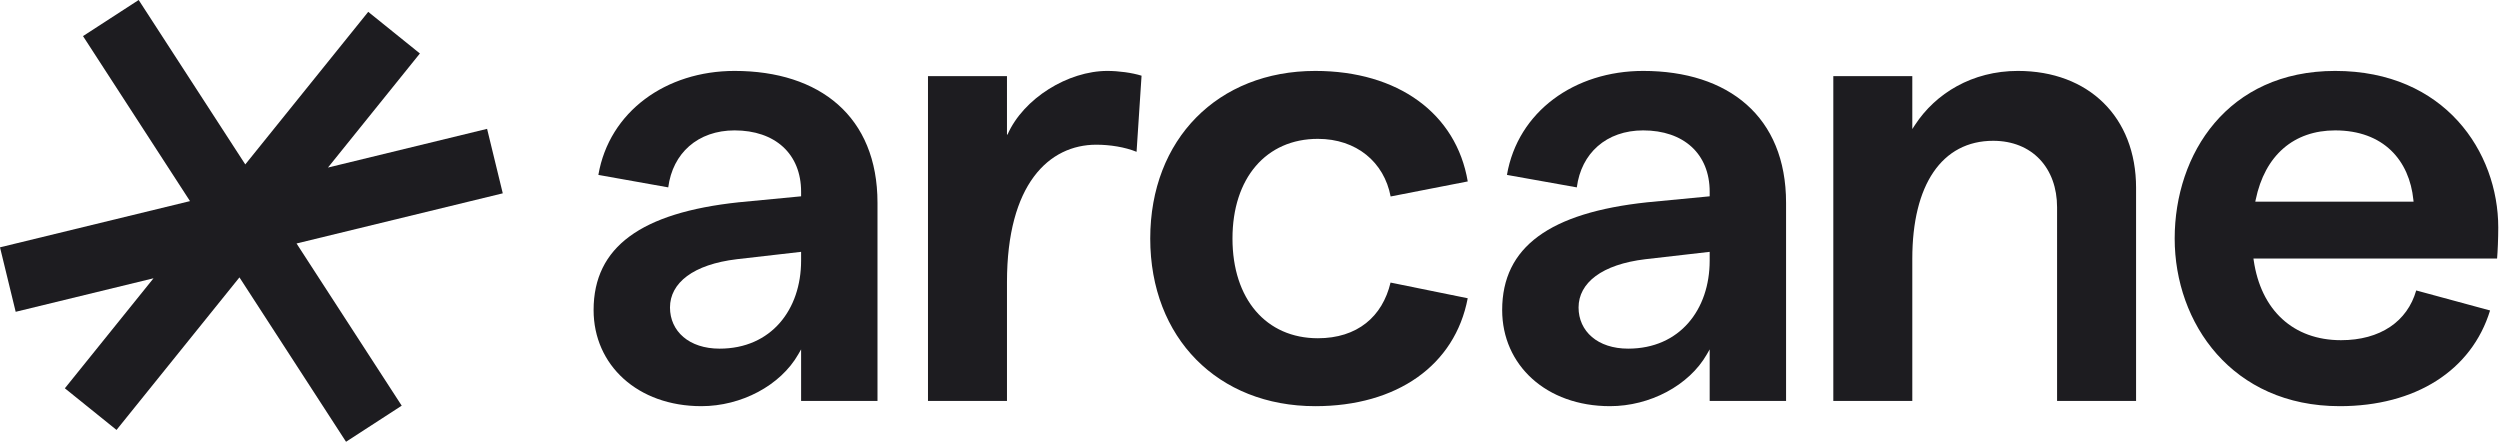
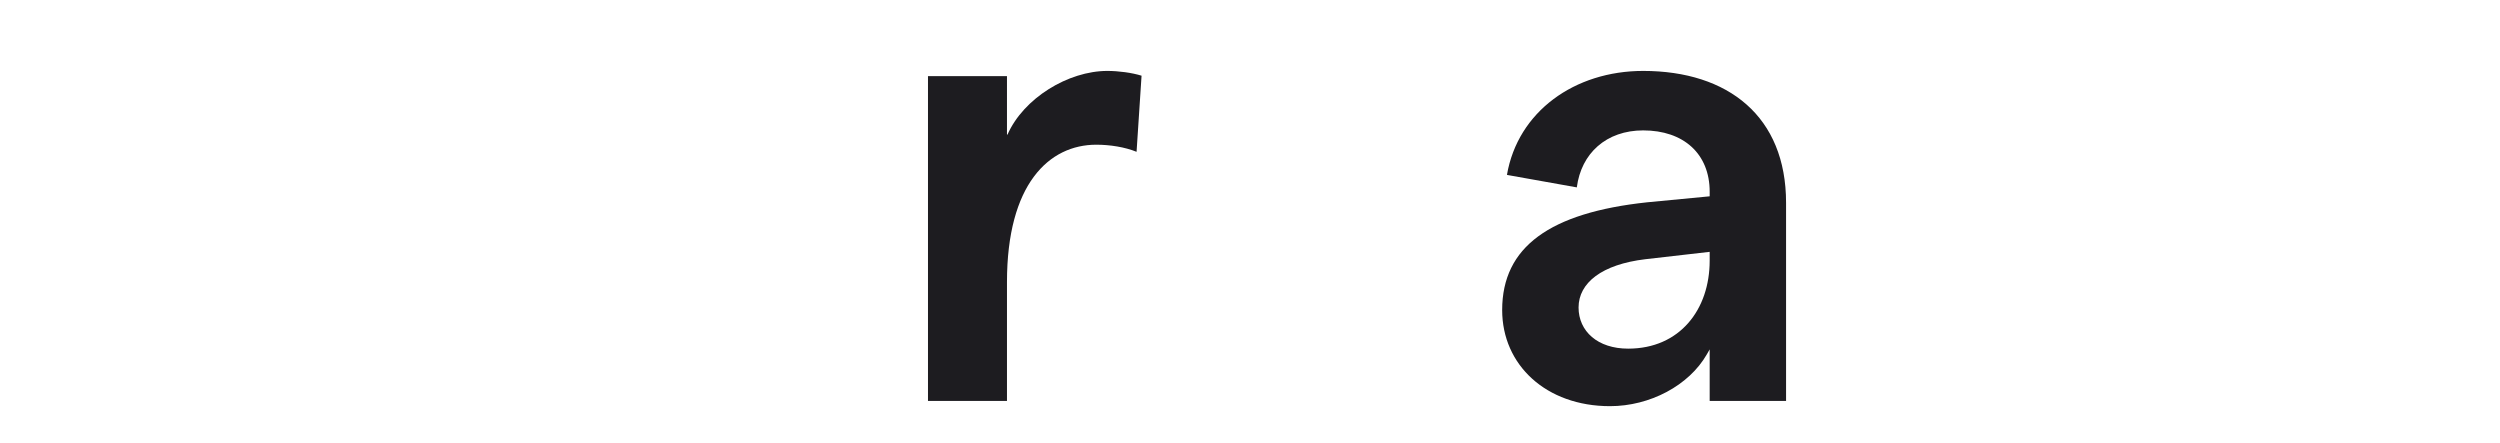
<svg xmlns="http://www.w3.org/2000/svg" width="632" height="112" fill="none">
-   <path fill="#1D1C20" fill-rule="evenodd" d="m35.057 0 26.95 41.564 31.082-38.57 13.06 10.525-23.241 28.84 40.229-9.785 3.964 16.298-52.134 12.68 26.585 41.002-14.074 9.125-26.944-41.556-31.079 38.564-13.06-10.525 22.416-27.815-34.847 8.476L0 62.525l48.032-11.683L20.984 9.125 35.057 0Z" clip-rule="evenodd" />
  <path fill="#1D1C20" d="M287.312 38.778a.196.196 0 0 1-.014-.006l.014.006Z" />
-   <path fill="#1D1C20" fill-rule="evenodd" d="m202.518 49.629-15.793 1.512h-.002c-12.306 1.313-21.477 4.138-27.565 8.623-6.065 4.467-9.097 10.6-9.097 18.627 0 13.898 11.141 24.288 27.251 24.288 10.082 0 19.978-5.207 24.505-13.129l.701-1.226v13.04h19.312V51.261c0-10.927-3.667-19.245-9.987-24.835-6.326-5.595-15.355-8.497-26.145-8.497-17.319 0-31.679 10.27-34.431 26.287l17.663 3.153c.566-4.342 2.429-7.907 5.277-10.407 2.935-2.575 6.891-3.998 11.491-3.998 5.086 0 9.295 1.46 12.237 4.147 2.946 2.691 4.583 6.58 4.583 11.355v1.163Zm0 16.266v-2.23l-16.204 1.857h-.002c-5.546.662-9.769 2.156-12.615 4.264-2.856 2.116-4.324 4.852-4.324 7.947 0 2.984 1.196 5.597 3.379 7.458 2.178 1.858 5.313 2.947 9.164 2.947 6.515 0 11.677-2.467 15.206-6.5 3.523-4.026 5.396-9.586 5.396-15.743Z" clip-rule="evenodd" />
  <path fill="#1D1C20" d="m287.324 38.377 1.262-19.24c-2.411-.754-5.831-1.208-8.651-1.208-9.882 0-21.198 6.889-25.25 16.125l-.121-.057V19.245h-19.97v82.119h19.97V71.321c0-12.38 2.64-21.06 6.796-26.655 4.164-5.607 9.827-8.085 15.779-8.085 3.459 0 7.23.594 10.185 1.796Z" />
  <path fill="#1D1C20" fill-rule="evenodd" d="m432.206 49.629-15.793 1.512h-.002c-12.306 1.313-21.477 4.138-27.565 8.623-6.065 4.467-9.097 10.6-9.097 18.627 0 13.898 11.142 24.288 27.251 24.288 10.083 0 19.978-5.207 24.506-13.129l.7-1.226v13.04h19.312V51.261c0-10.927-3.667-19.245-9.987-24.835-6.326-5.595-15.355-8.497-26.144-8.497-17.32 0-31.679 10.27-34.431 26.287l17.662 3.153c.566-4.342 2.429-7.907 5.278-10.407 2.934-2.575 6.89-3.998 11.491-3.998 5.085 0 9.295 1.46 12.237 4.147 2.945 2.691 4.582 6.58 4.582 11.355v1.163Zm0 16.266v-2.23l-16.204 1.857H416c-5.546.662-9.769 2.156-12.615 4.264-2.856 2.116-4.324 4.852-4.324 7.947 0 2.984 1.197 5.597 3.379 7.458 2.179 1.858 5.313 2.947 9.165 2.947 6.515 0 11.677-2.467 15.205-6.5 3.523-4.026 5.396-9.586 5.396-15.743Z" clip-rule="evenodd" />
-   <path fill="#1D1C20" d="M539.999 47.48v53.884h-19.97V52.412c0-4.929-1.547-9.137-4.357-12.116-2.813-2.982-6.863-4.701-11.805-4.701-6.455 0-11.586 2.774-15.089 7.912-3.491 5.12-5.348 12.563-5.348 21.894v35.963h-19.969v-82.12h19.969v13.382l.689-1.055c5.195-7.953 14.451-13.642 25.997-13.642 8.961 0 16.426 2.931 21.649 8.073 5.222 5.14 8.234 12.52 8.234 21.477Z" />
-   <path fill="#1D1C20" fill-rule="evenodd" d="M604.23 82.627c3.188-2.145 5.46-5.262 6.59-9.203l18.671 5.063c-4.662 15.199-18.878 24.192-38.009 24.192-27.214 0-41.722-20.999-41.722-42.375 0-10.695 3.348-21.292 10.085-29.209 6.73-7.908 16.861-13.166 30.486-13.166 13.877 0 24.176 5.139 31.008 12.641 6.838 7.509 10.221 17.405 10.221 26.94 0 2.761-.144 6.094-.296 7.845h-61.593l.062.429c.915 6.316 3.413 11.375 7.21 14.856 3.798 3.484 8.867 5.36 14.868 5.36 4.909 0 9.138-1.164 12.419-3.373Zm-34-32.1-.092.451h40.012l-.042-.412c-.5-5.003-2.38-9.409-5.684-12.566-3.308-3.16-8.011-5.036-14.093-5.036-5.175 0-9.624 1.546-13.072 4.53-3.446 2.984-5.865 7.38-7.029 13.034Z" clip-rule="evenodd" />
-   <path fill="#1D1C20" d="M332.502 102.679c-12.325 0-22.75-4.323-30.093-11.768-7.344-7.444-11.629-18.033-11.629-30.607 0-12.573 4.285-23.162 11.629-30.607 7.343-7.444 17.768-11.768 30.093-11.768 20.934 0 35.64 10.778 38.544 27.936l-19.495 3.804c-1.646-8.695-8.655-14.568-18.391-14.568-6.515 0-11.925 2.468-15.701 6.873-3.772 4.4-5.887 10.7-5.887 18.33 0 7.63 2.115 13.931 5.887 18.33 3.776 4.406 9.186 6.873 15.701 6.873 4.92 0 9.035-1.335 12.175-3.822 3.057-2.42 5.163-5.91 6.197-10.253l19.508 3.965c-3.225 16.988-17.928 27.282-38.538 27.282Z" />
</svg>